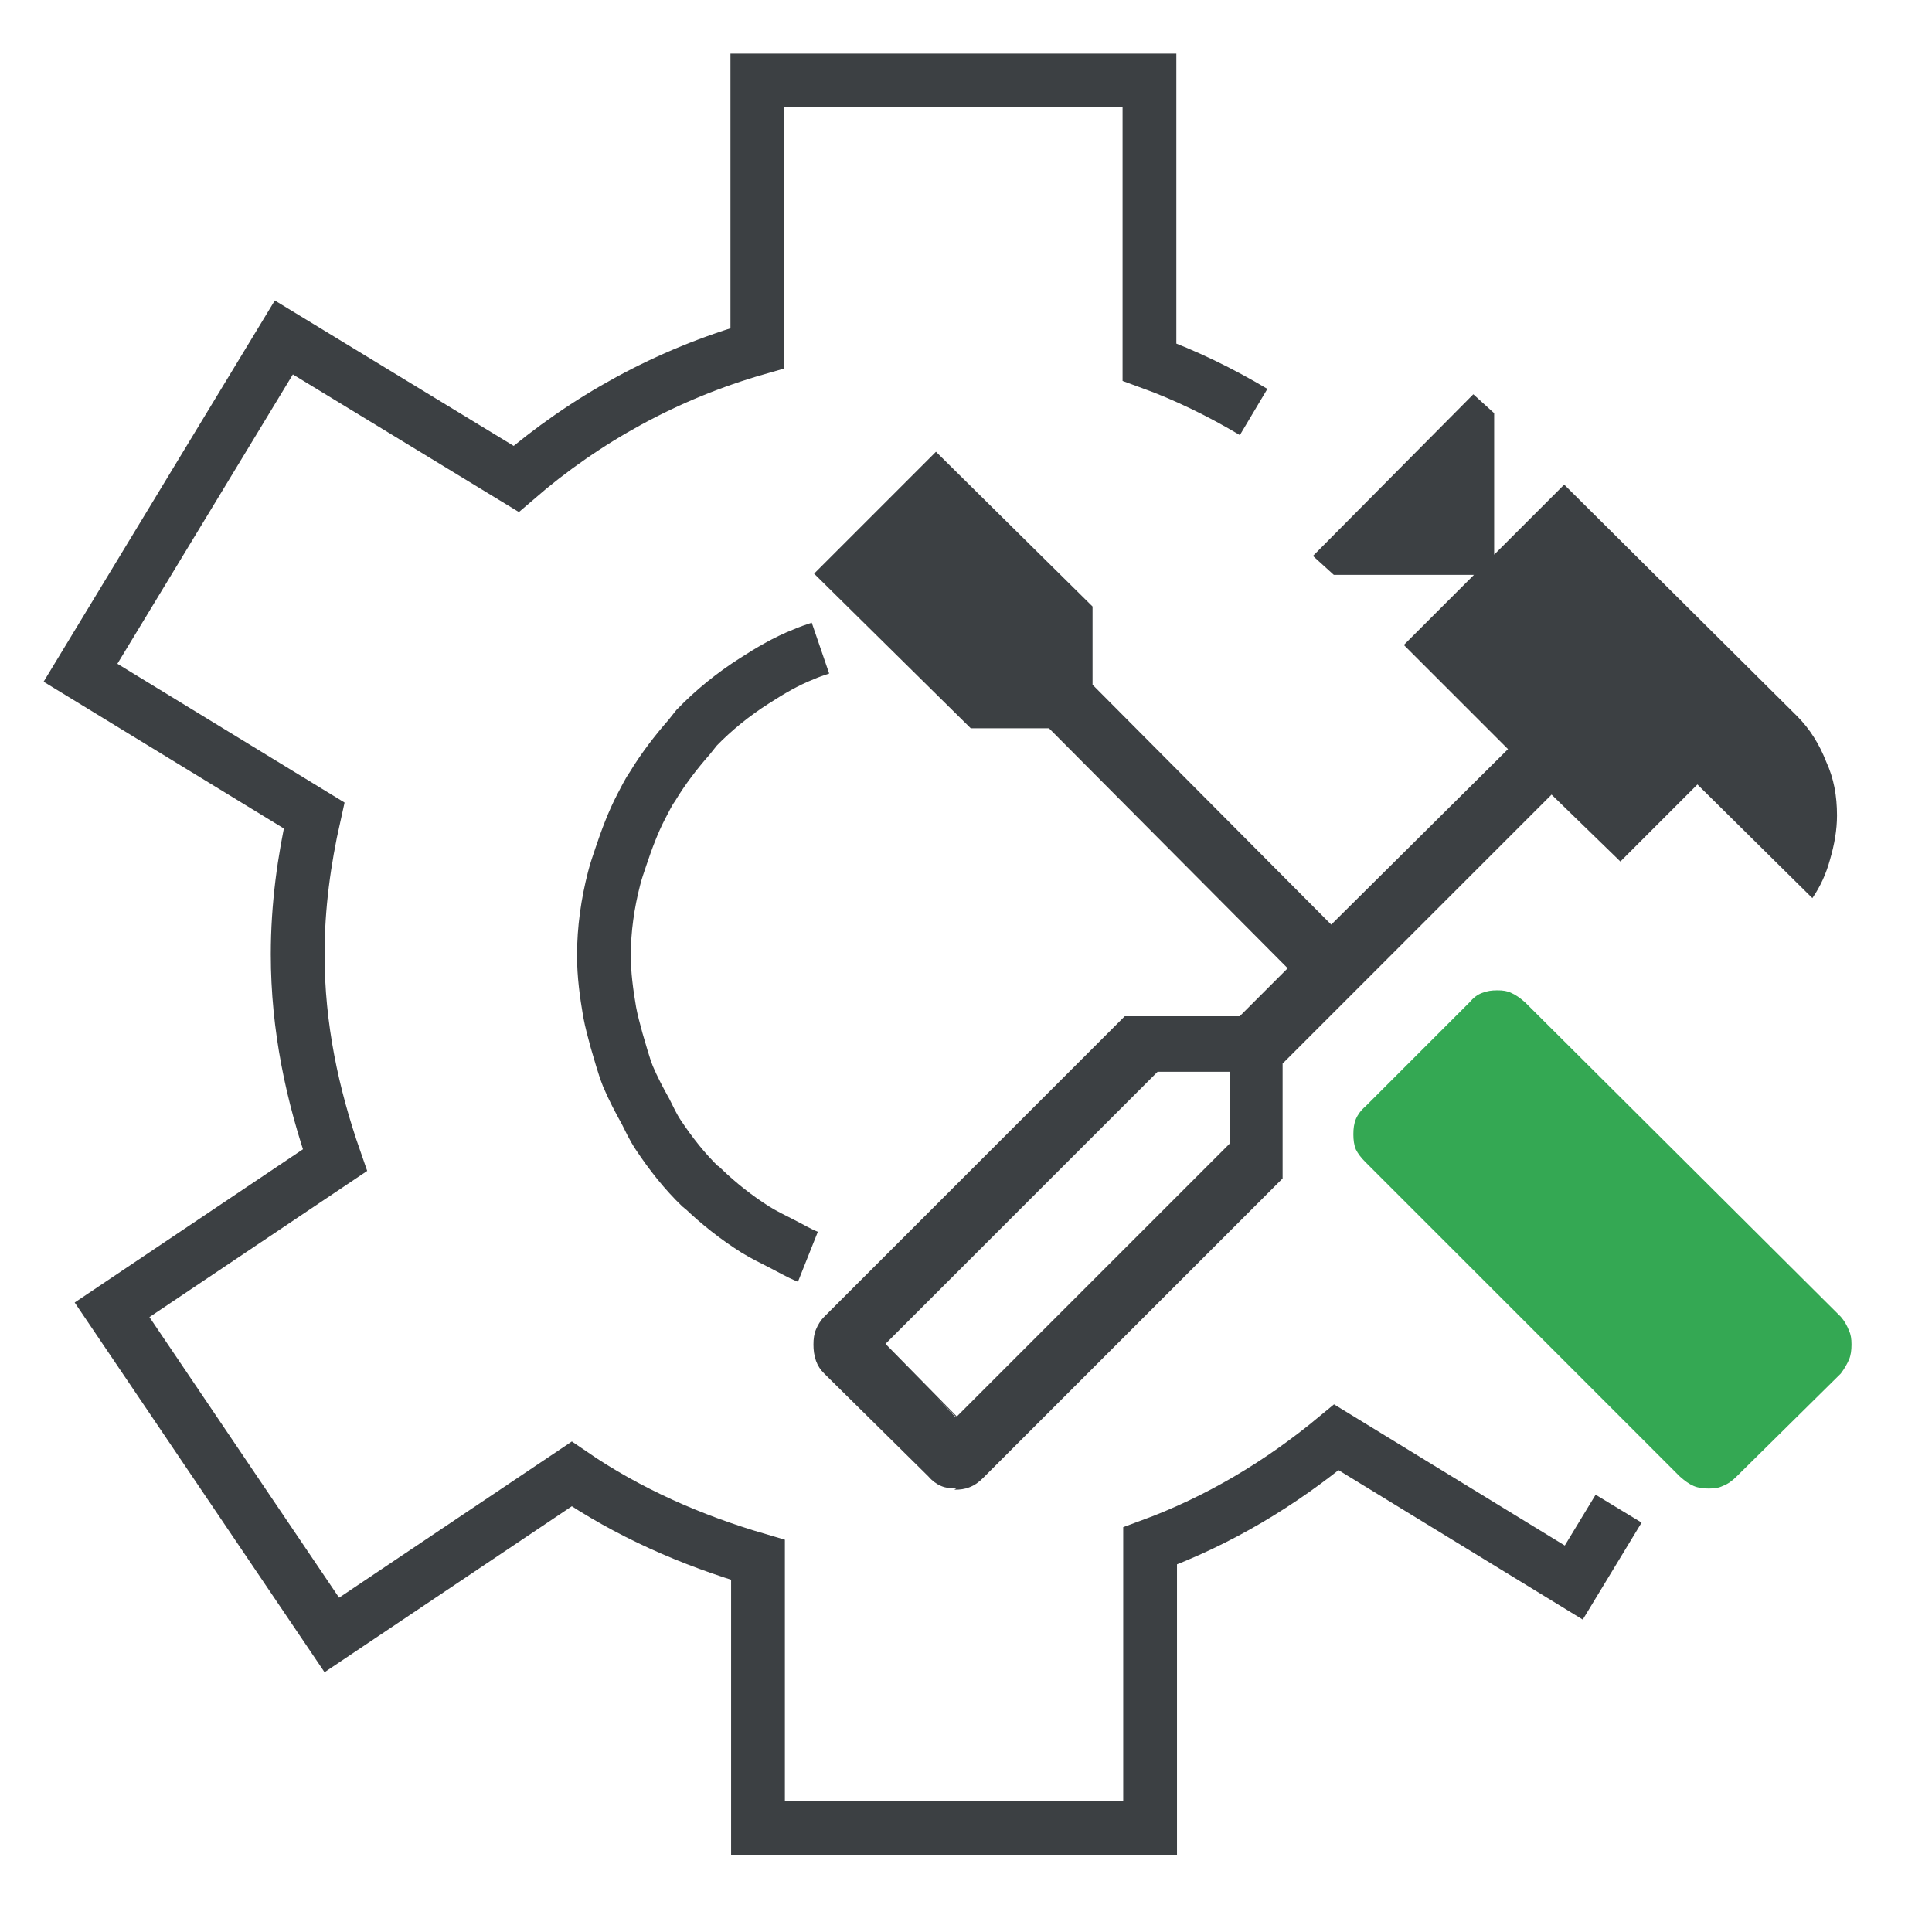
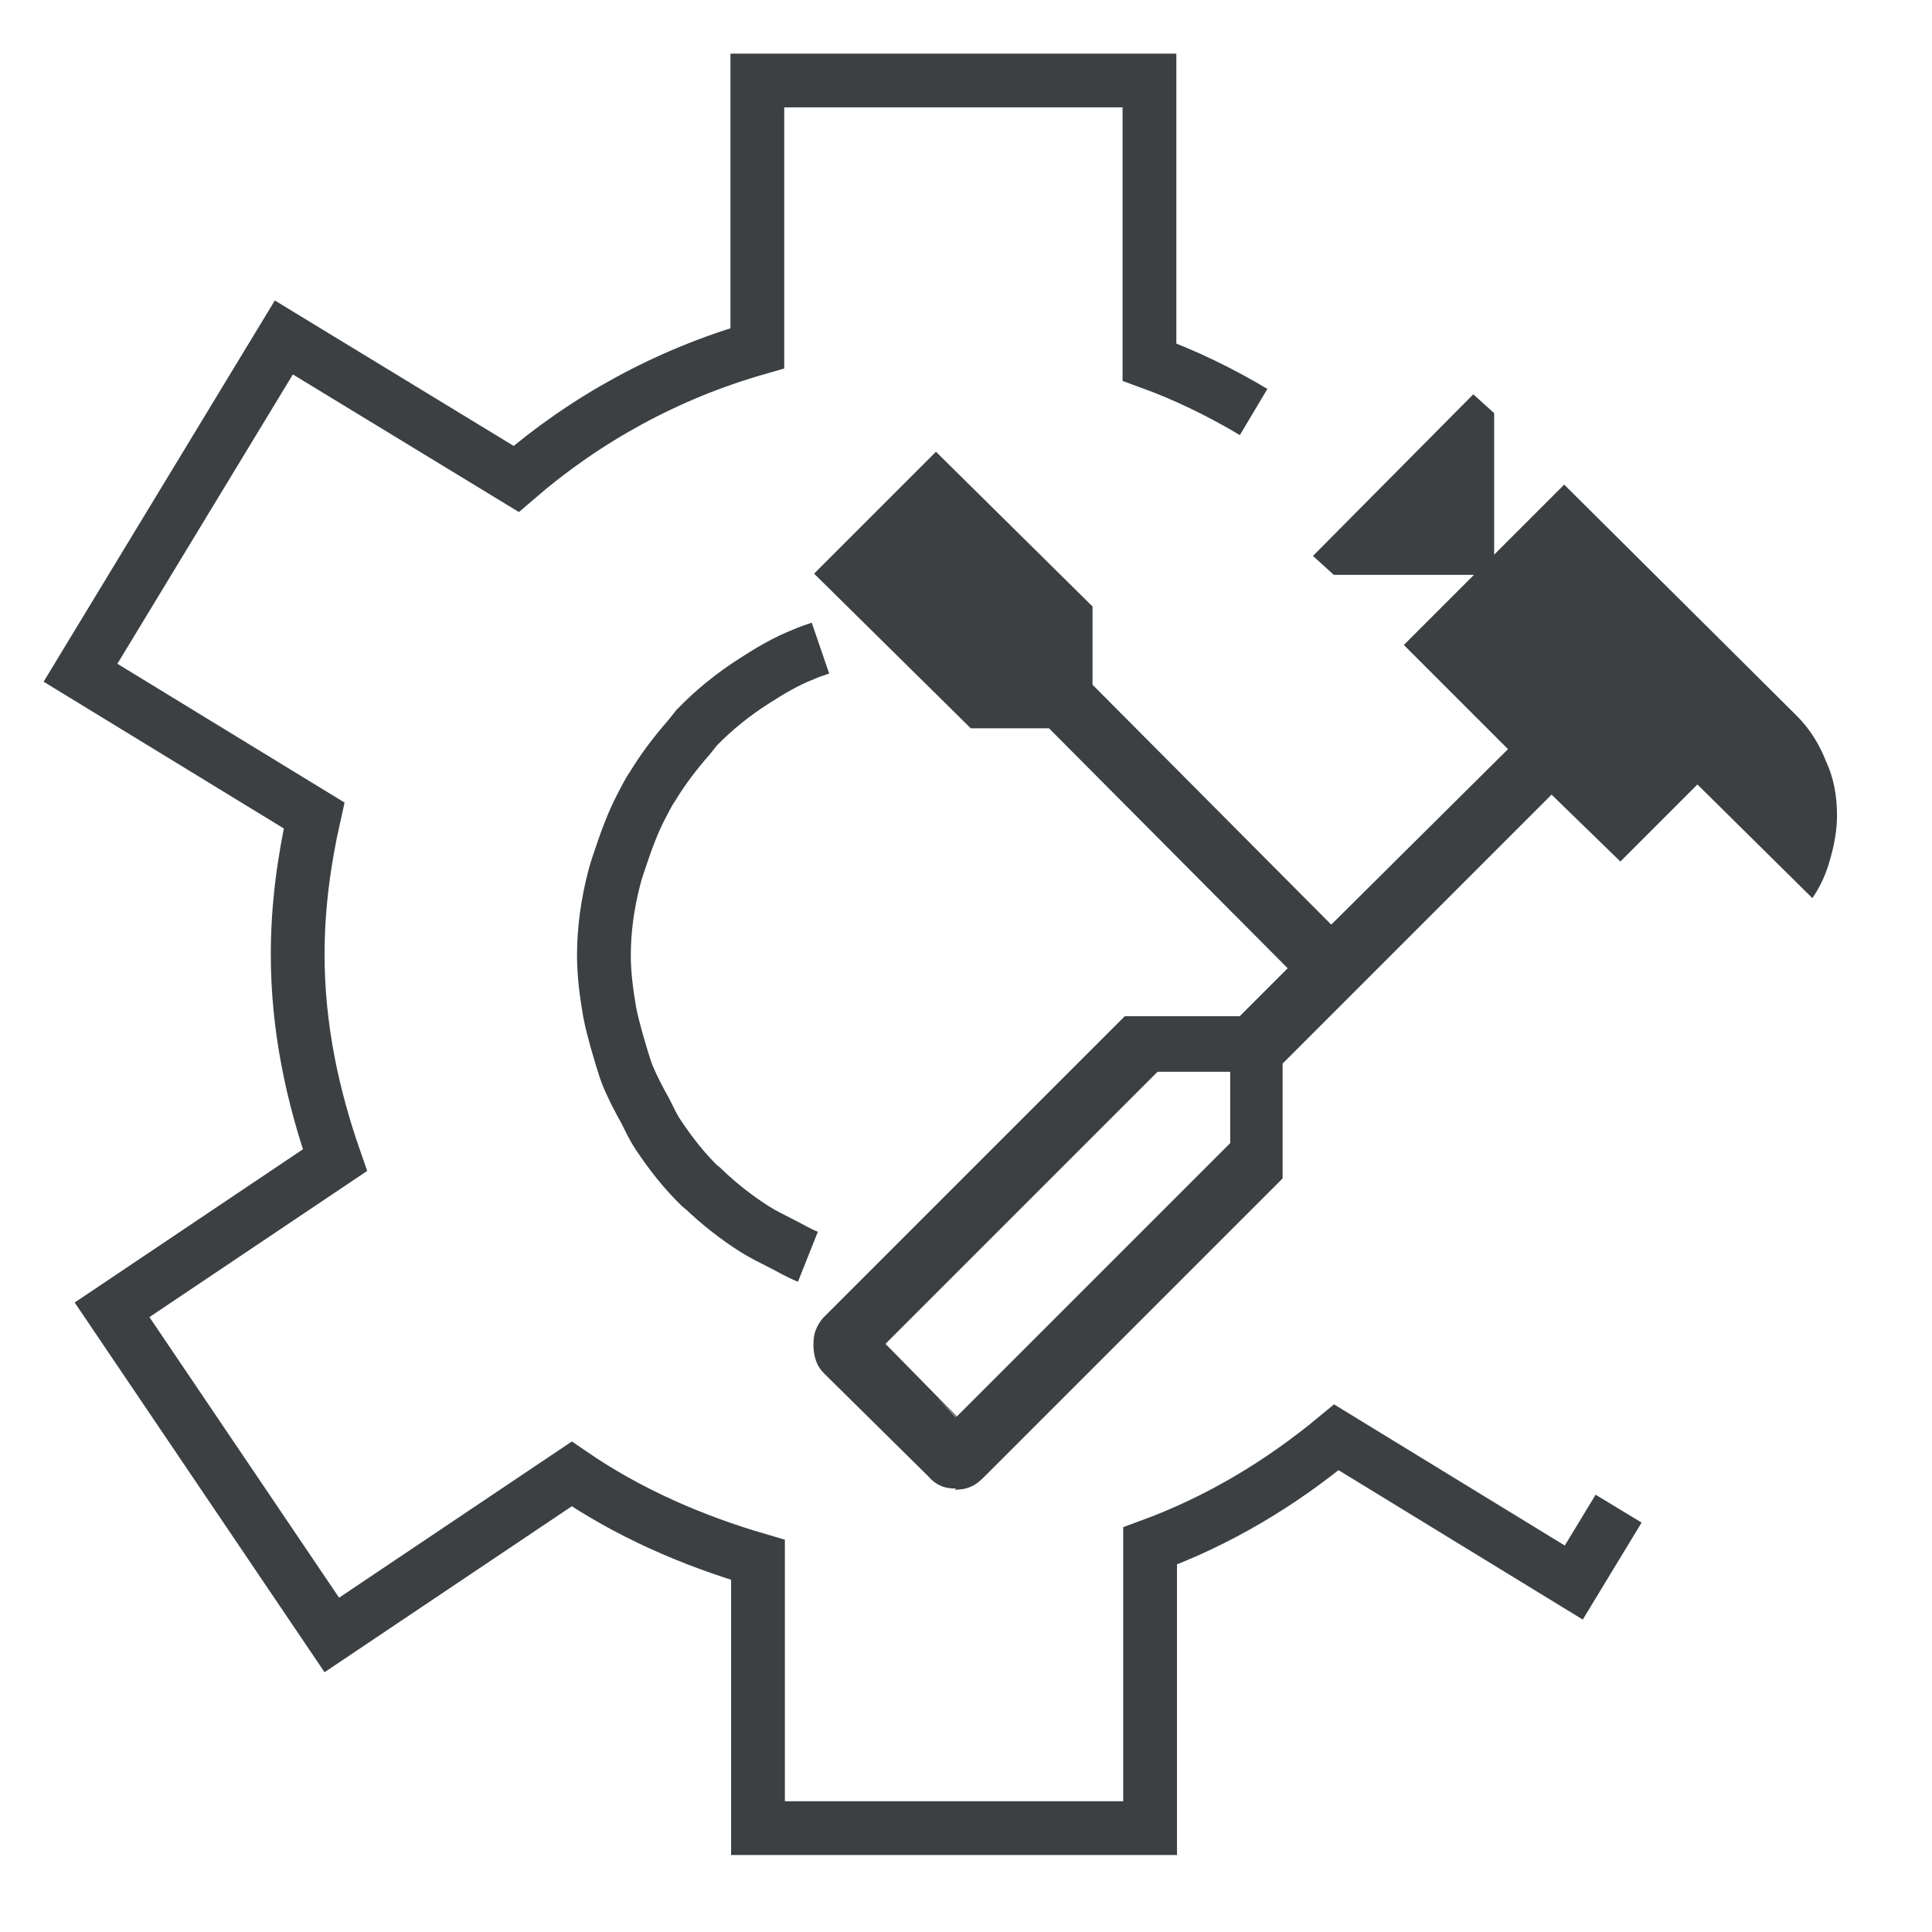
<svg xmlns="http://www.w3.org/2000/svg" width="24" height="24" viewBox="0 0 24 24" fill="none">
  <path d="M15.573 5.118C15.165 4.875 14.734 4.663 14.279 4.498V1H9.408V4.326C8.287 4.647 7.275 5.204 6.412 5.949L3.526 4.192L1 8.357L3.902 10.13C3.777 10.686 3.698 11.259 3.698 11.855C3.698 12.757 3.879 13.604 4.161 14.412L1.392 16.271L4.122 20.31L7.102 18.31C7.8 18.788 8.585 19.134 9.416 19.377V22.71H14.287V19.204C15.142 18.89 15.91 18.428 16.601 17.855L19.55 19.659L20.107 18.741M10.036 15.612C9.918 15.565 9.816 15.502 9.706 15.447C9.596 15.392 9.487 15.337 9.385 15.275C9.149 15.126 8.93 14.953 8.734 14.765C8.734 14.765 8.718 14.757 8.71 14.749C8.506 14.553 8.334 14.334 8.177 14.098C8.114 14.004 8.067 13.902 8.02 13.808C7.941 13.667 7.863 13.518 7.8 13.369C7.745 13.228 7.706 13.079 7.659 12.922C7.628 12.804 7.596 12.694 7.573 12.569C7.534 12.341 7.502 12.106 7.502 11.871C7.502 11.541 7.549 11.22 7.628 10.914C7.651 10.82 7.683 10.733 7.714 10.639C7.785 10.428 7.863 10.216 7.965 10.02C8.012 9.933 8.051 9.847 8.106 9.769C8.239 9.549 8.396 9.345 8.561 9.157C8.592 9.118 8.624 9.079 8.655 9.039C8.867 8.82 9.11 8.624 9.369 8.459C9.565 8.333 9.761 8.216 9.981 8.129C10.051 8.098 10.122 8.075 10.192 8.051" stroke="#3C4043" stroke-width="0.668" stroke-miterlimit="10" />
  <path d="M11.878 18.491C11.808 18.491 11.745 18.483 11.69 18.459C11.635 18.436 11.58 18.396 11.533 18.341L10.239 17.063C10.192 17.016 10.16 16.969 10.137 16.906C10.113 16.836 10.105 16.773 10.105 16.702C10.105 16.632 10.113 16.569 10.137 16.514C10.16 16.459 10.192 16.404 10.239 16.357L13.972 12.624H15.4L15.996 12.028L13.031 9.047H12.059L10.113 7.126L11.627 5.612L13.572 7.534V8.506L16.537 11.486L18.733 9.306L17.439 8.012L18.31 7.141H16.569L16.31 6.906L18.302 4.898L18.561 5.133V6.89L19.431 6.02L22.326 8.898C22.482 9.055 22.6 9.243 22.686 9.463C22.78 9.667 22.82 9.886 22.82 10.13C22.82 10.31 22.788 10.49 22.733 10.679C22.686 10.851 22.616 11.008 22.514 11.157L21.086 9.745L20.129 10.702L19.274 9.871L15.933 13.212V14.639L12.215 18.357C12.161 18.412 12.106 18.451 12.043 18.475C11.988 18.498 11.925 18.506 11.855 18.506L11.878 18.491ZM11.878 17.604L15.282 14.2V13.314H14.38L11 16.694L11.886 17.596L11.878 17.604ZM11.878 17.604L10.992 16.702L11.431 17.142L11.87 17.604H11.878Z" fill="#3C4043" />
-   <path d="M21.227 18.491C21.157 18.491 21.094 18.483 21.039 18.459C20.984 18.436 20.929 18.396 20.867 18.341L16.961 14.435C16.906 14.381 16.866 14.326 16.843 14.279C16.82 14.224 16.812 14.161 16.812 14.09C16.812 14.02 16.82 13.957 16.843 13.902C16.866 13.847 16.906 13.792 16.961 13.745L18.255 12.451C18.302 12.396 18.349 12.357 18.412 12.334C18.474 12.31 18.529 12.302 18.6 12.302C18.671 12.302 18.725 12.31 18.773 12.334C18.827 12.357 18.882 12.396 18.945 12.451L22.867 16.357C22.914 16.412 22.945 16.467 22.969 16.53C22.992 16.577 23 16.632 23 16.702C23 16.773 22.992 16.836 22.969 16.89C22.945 16.945 22.914 17 22.867 17.063L21.573 18.341C21.518 18.396 21.463 18.436 21.4 18.459C21.353 18.483 21.298 18.491 21.227 18.491Z" fill="#34A853" />
</svg>